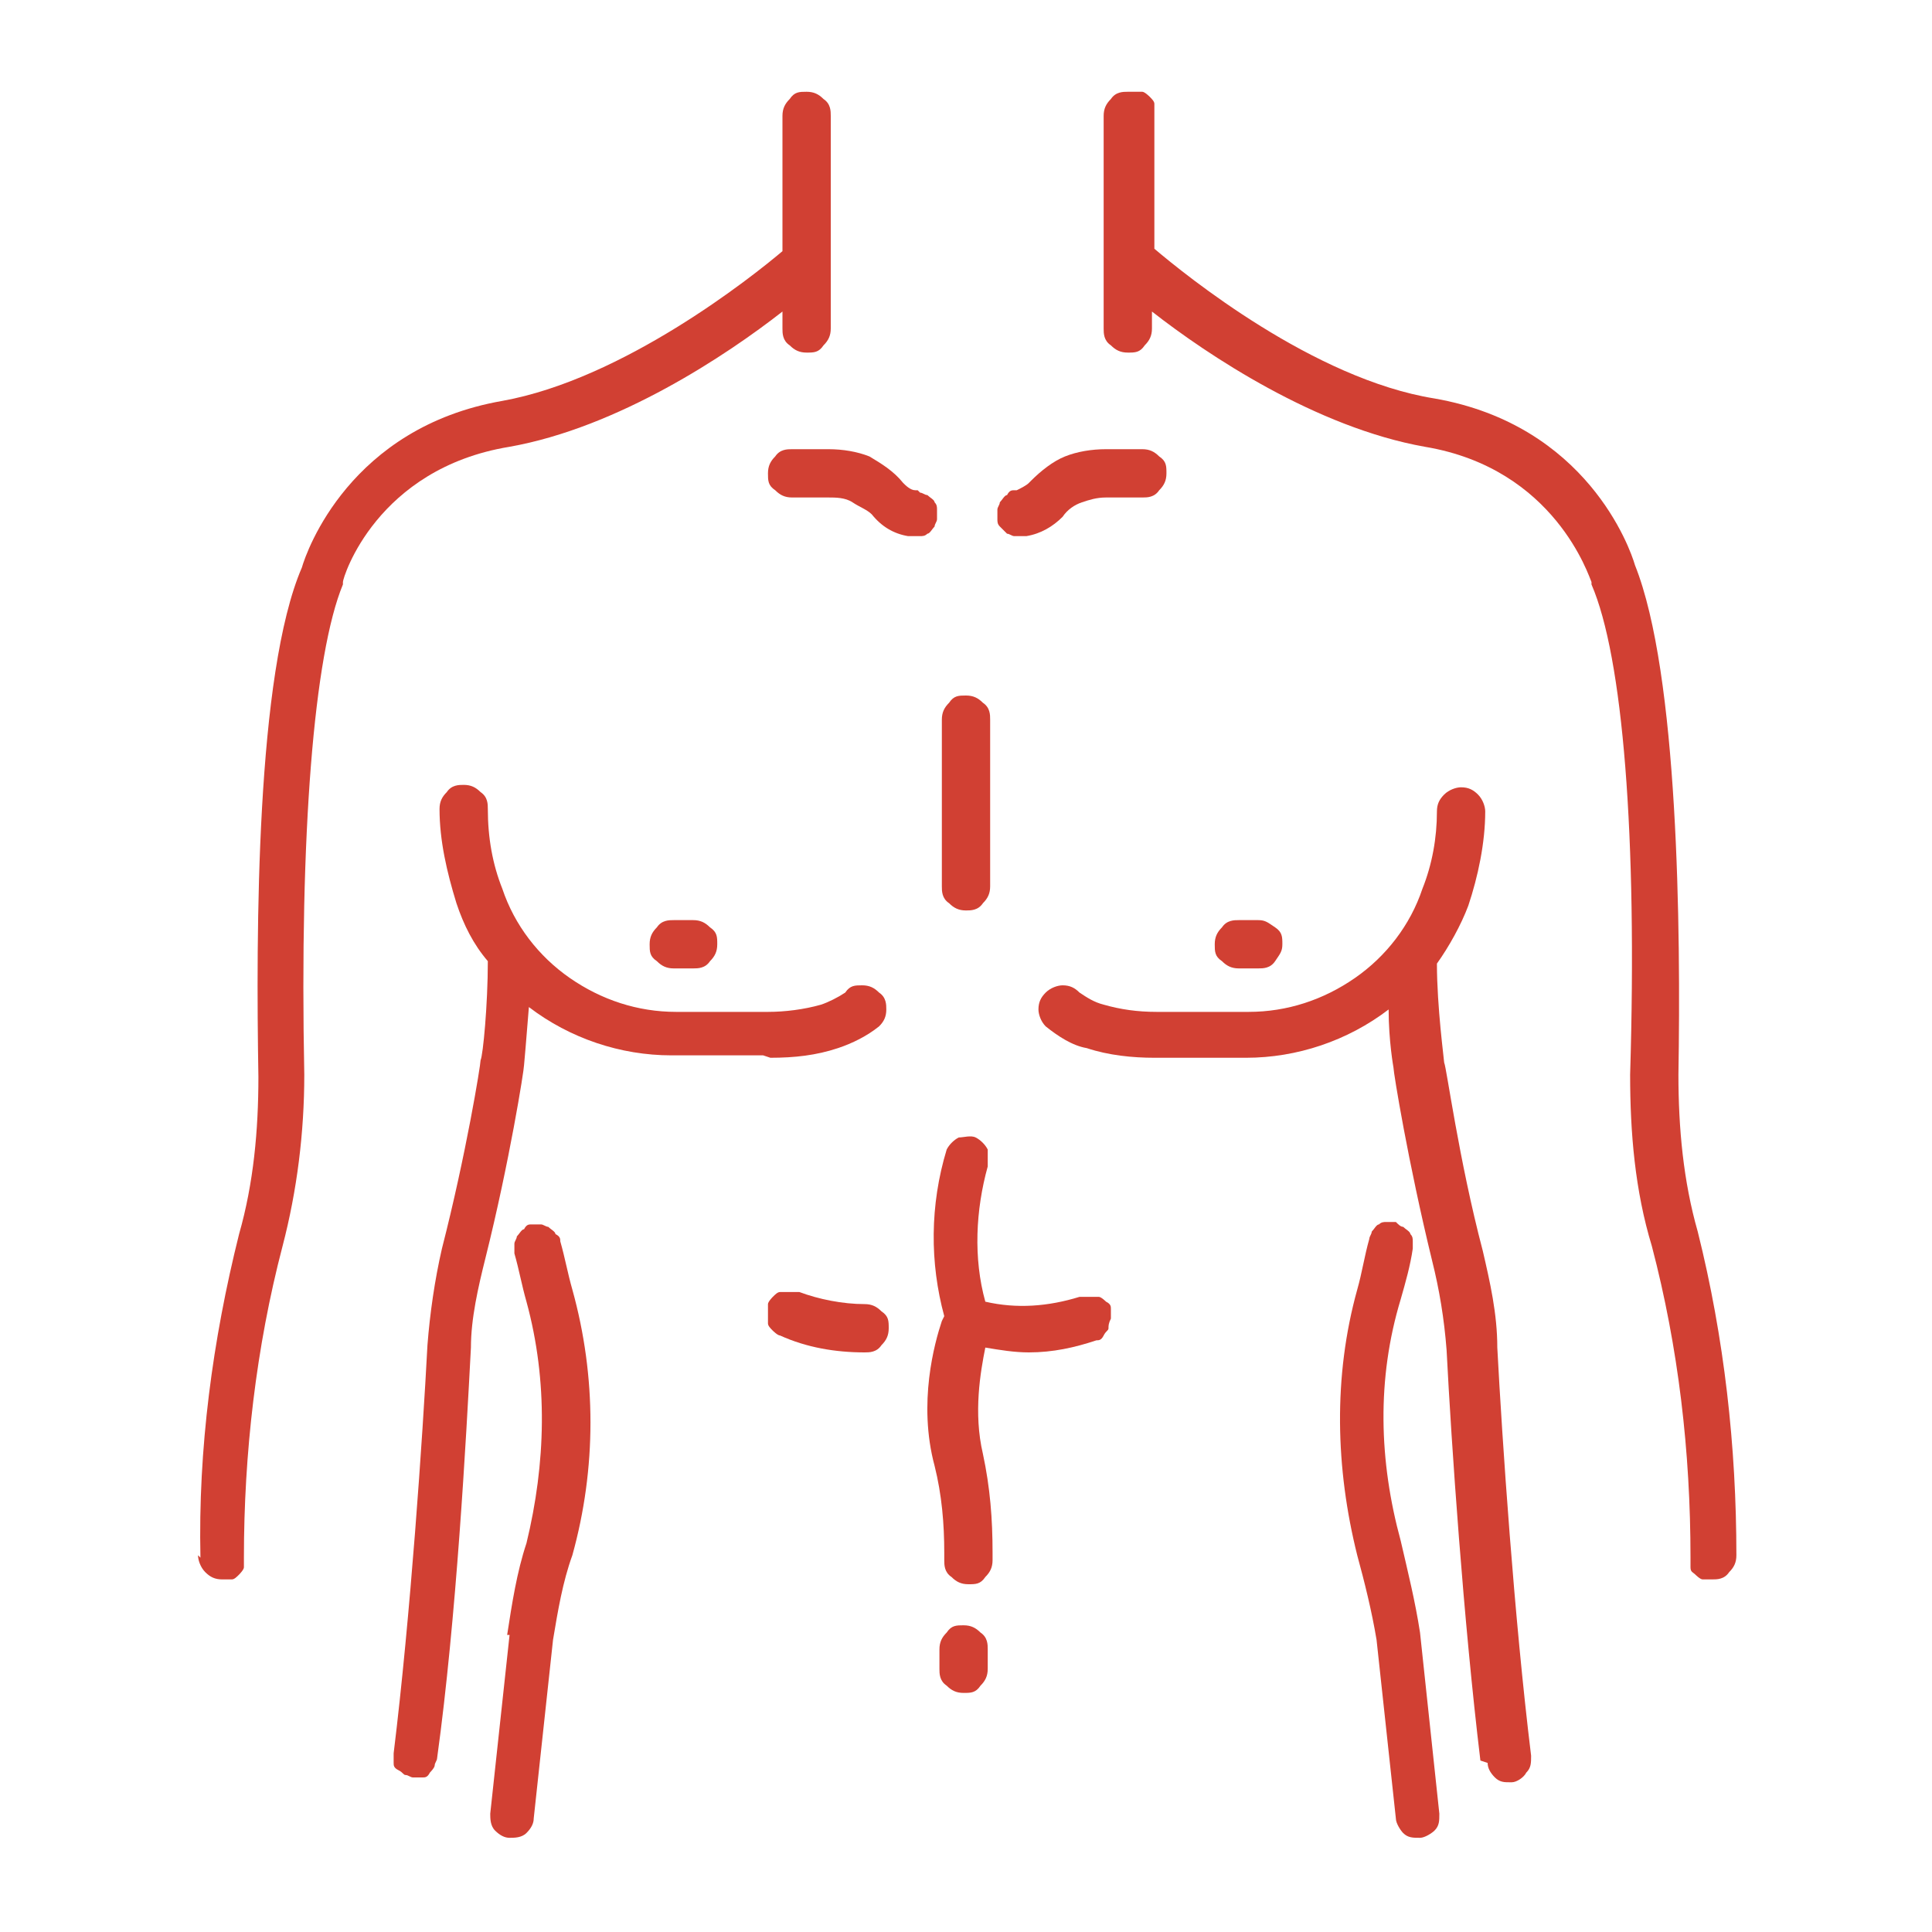
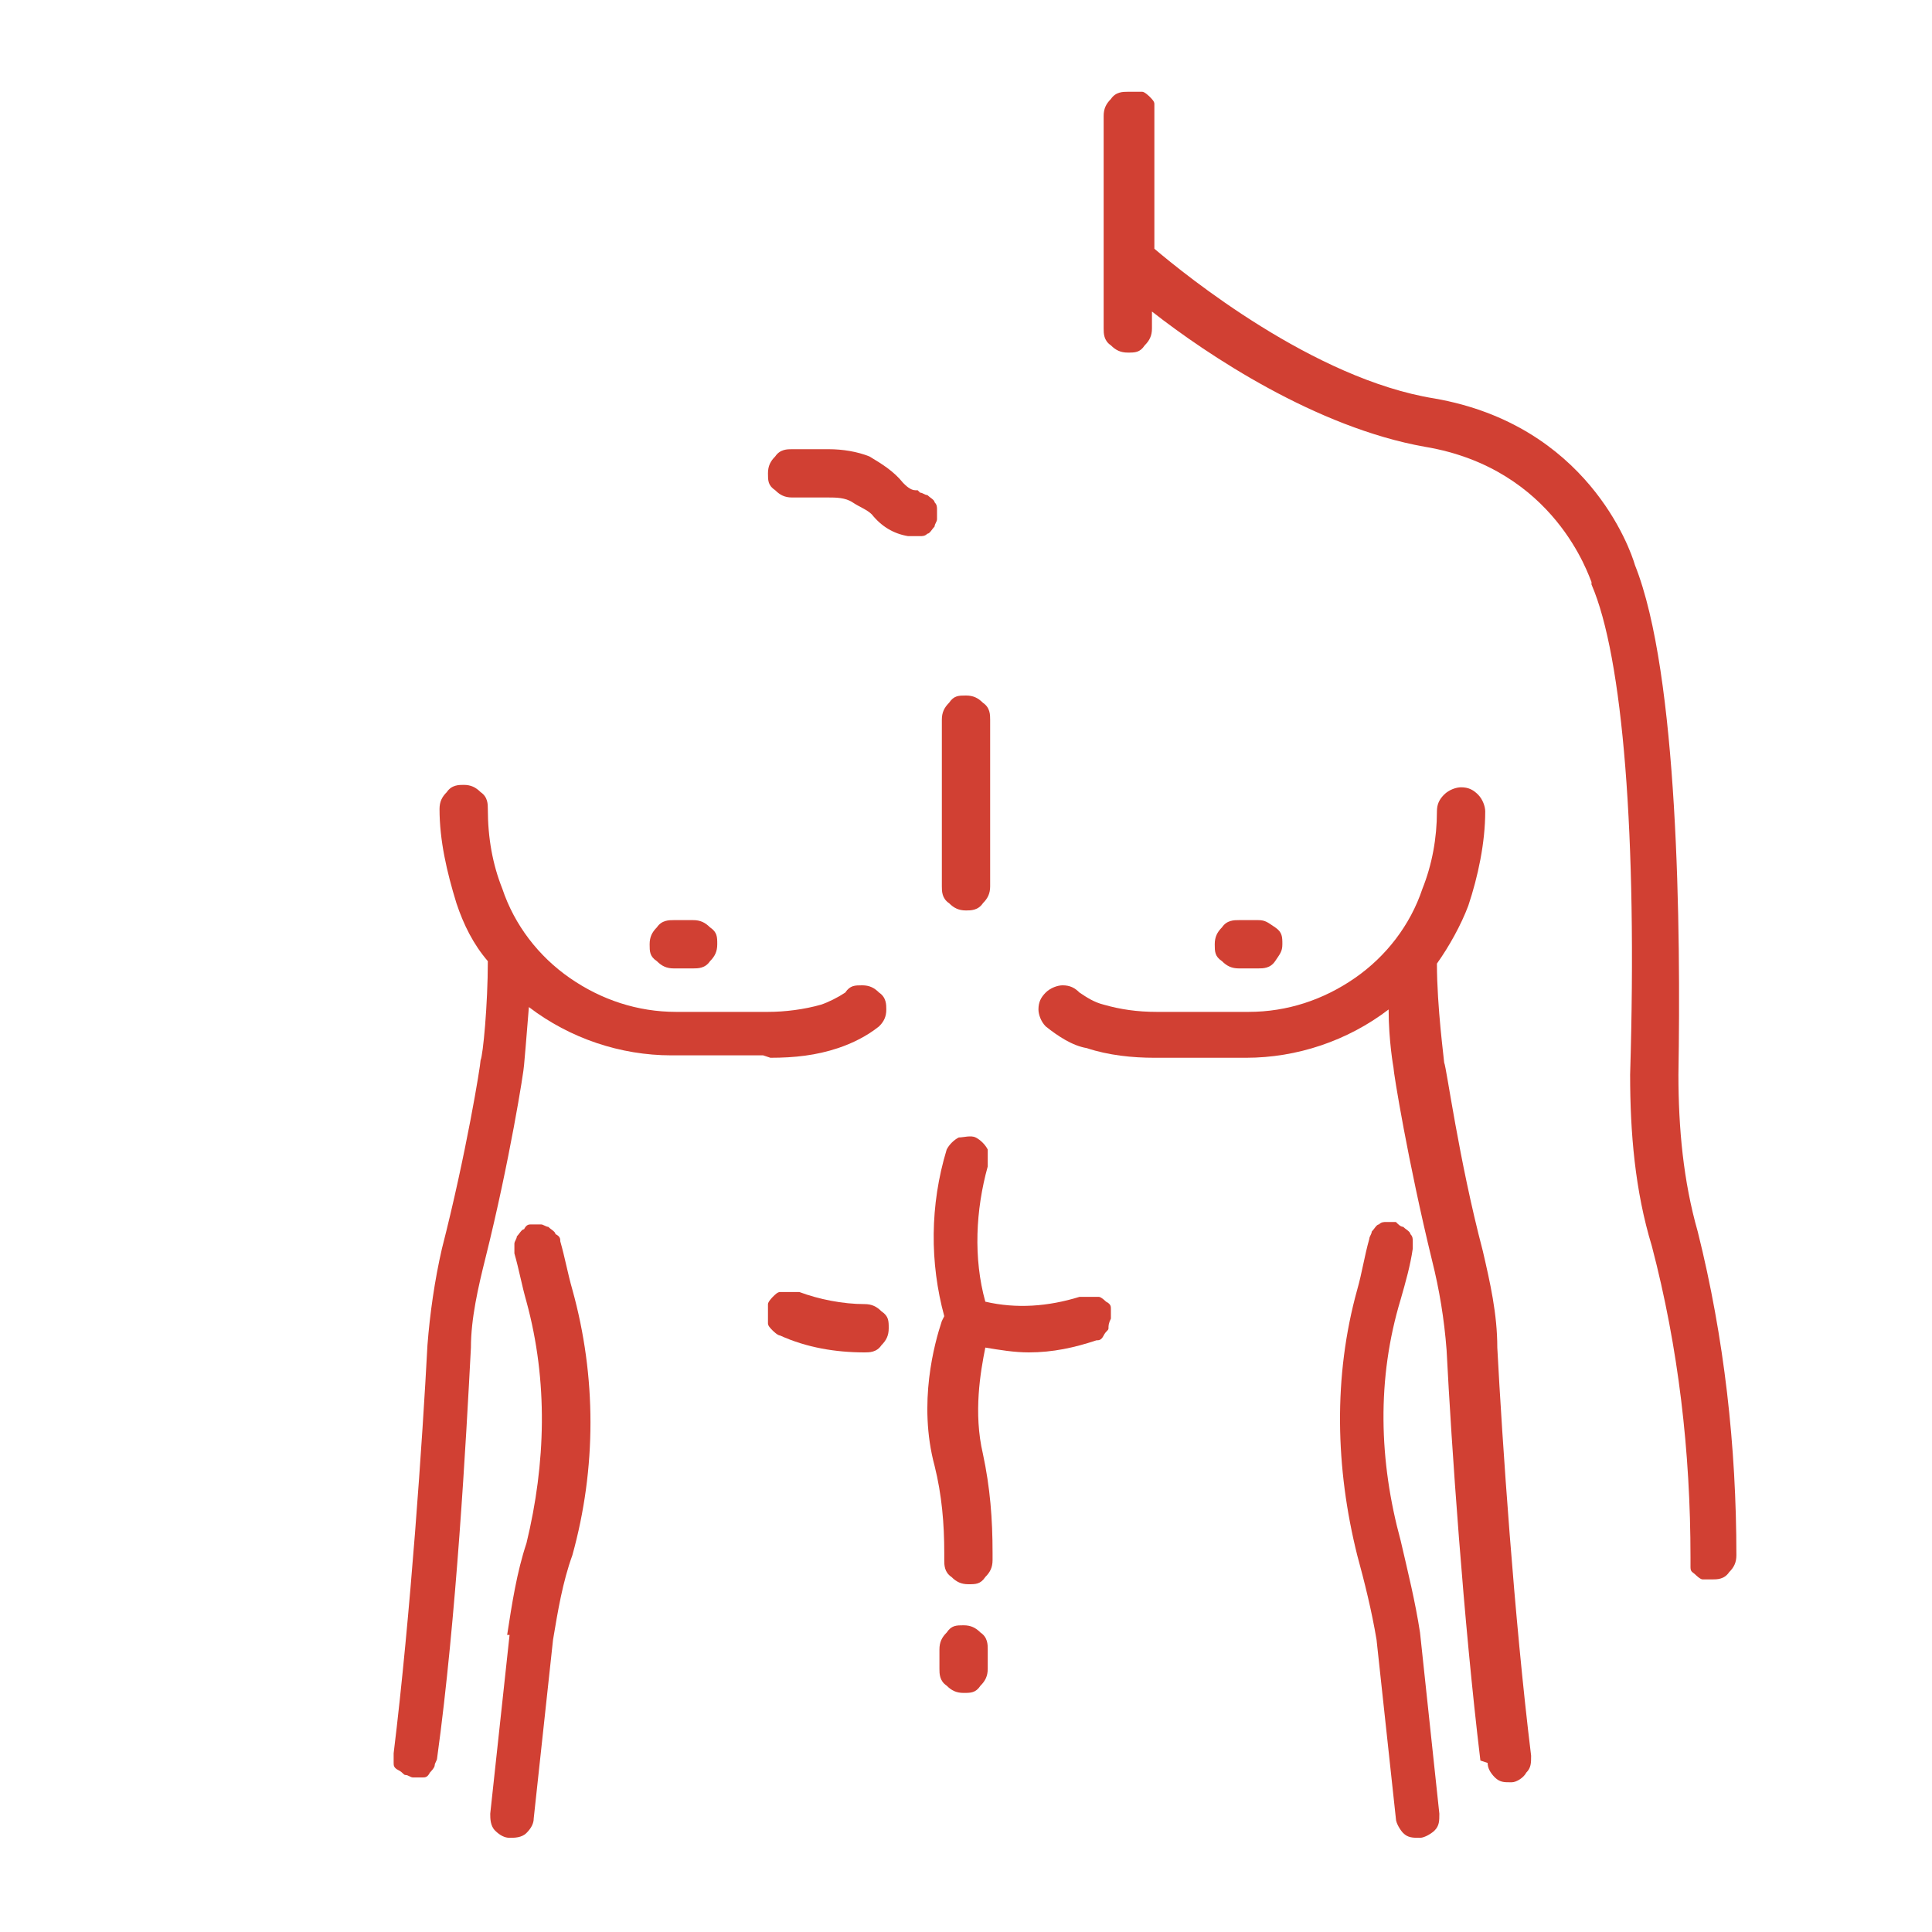
<svg xmlns="http://www.w3.org/2000/svg" id="Camada_1" data-name="Camada 1" version="1.1" viewBox="0 0 80 80">
  <defs>
    <style>
      .cls-1 {
        fill: #d14033;
        stroke-width: 0px;
      }
    </style>
  </defs>
  <g id="_005-corpo-humano_1" data-name="005-corpo-humano 1">
    <path id="Vector" class="cls-1" d="M46.7,3.8c-.2,0-.5,0-.7.3-.2.2-.3.4-.3.7v8.8c0,.2,0,.5.3.7.2.2.4.3.7.3s.5,0,.7-.3c.2-.2.3-.4.3-.7v-.7c2.3,1.8,6.8,4.8,11.3,5.6,5.4.9,6.8,5.4,6.9,5.6,0,0,0,0,0,.1,1.3,3,1.9,10.4,1.6,20.3,0,2.4.2,4.8.9,7.1,1.1,4.2,1.6,8.5,1.6,12.9,0,.1,0,.2,0,.4s.1.2.2.3c0,0,.2.2.3.2.1,0,.2,0,.4,0h0c.2,0,.5,0,.7-.3.2-.2.3-.4.3-.7,0-4.5-.5-9-1.6-13.4-.6-2.1-.8-4.3-.8-6.5.1-6,0-16.6-1.8-21.1-.2-.7-2-5.8-8.3-6.9-5-.8-10.3-5.1-11.6-6.2v-5.6c0-.1,0-.2,0-.4,0-.1-.1-.2-.2-.3,0,0-.2-.2-.3-.2-.1,0-.2,0-.4,0Z" />
    <path id="Vector_2" data-name="Vector 2" class="cls-1" d="M61.6,73c0,.2.1.4.3.6.2.2.4.2.6.2,0,0,0,0,.1,0,.2,0,.5-.2.6-.4.2-.2.2-.4.2-.7-.7-5.7-1.2-13.1-1.4-16.9,0-1.4-.3-2.7-.6-4-1-3.8-1.5-7.6-1.6-7.8,0-.1-.3-2.3-.3-4.1.5-.7,1-1.6,1.3-2.4.4-1.2.7-2.6.7-3.9,0-.2-.1-.5-.3-.7-.2-.2-.4-.3-.7-.3h0c-.2,0-.5.1-.7.3-.2.2-.3.4-.3.7,0,1.1-.2,2.2-.6,3.2-.5,1.5-1.5,2.8-2.8,3.7-1.3.9-2.8,1.4-4.4,1.4h-3.8c-.8,0-1.5-.1-2.2-.3-.4-.1-.7-.3-1-.5-.2-.2-.4-.3-.7-.3-.2,0-.5.1-.7.3-.2.2-.3.4-.3.7,0,.2.1.5.3.7.5.4,1.1.8,1.7.9.9.3,1.9.4,2.8.4h3.8c2.1,0,4.2-.7,5.9-2,0,1.3.2,2.4.2,2.4,0,0,0,0,0,0,0,0,0,0,0,0,0,.2.6,3.9,1.6,8,.3,1.2.5,2.4.6,3.7.2,3.9.7,11.2,1.4,17Z" />
    <path id="Vector_3" data-name="Vector 3" class="cls-1" d="M58.5,51.8c0-.1,0-.2,0-.4,0-.1,0-.2-.1-.3,0-.1-.2-.2-.3-.3-.1,0-.2-.1-.3-.2-.1,0-.2,0-.4,0-.1,0-.2,0-.3.1-.1,0-.2.2-.3.3,0,.1-.1.2-.1.3-.2.7-.3,1.4-.5,2.1-1,3.6-.9,7.4,0,11,.3,1.1.6,2.3.8,3.5l.8,7.4c0,.2.2.5.3.6.2.2.4.2.7.2.2,0,.5-.2.6-.3.2-.2.2-.4.2-.7l-.8-7.5c-.2-1.3-.5-2.5-.8-3.8-.9-3.3-1-6.7,0-10,.2-.7.4-1.4.5-2.1Z" />
    <path id="Vector_4" data-name="Vector 4" class="cls-1" d="M21.1,67.7l-.8,7.4c0,.2,0,.5.2.7.2.2.4.3.6.3.2,0,.5,0,.7-.2.2-.2.3-.4.3-.6l.8-7.4c.2-1.2.4-2.4.8-3.5,1-3.6,1-7.4,0-11-.2-.7-.3-1.3-.5-2,0-.1,0-.2-.2-.3,0-.1-.2-.2-.3-.3-.1,0-.2-.1-.3-.1-.1,0-.2,0-.4,0-.1,0-.2,0-.3.2-.1,0-.2.2-.3.3,0,.1-.1.2-.1.3s0,.2,0,.4c.2.7.3,1.3.5,2,.9,3.3.8,6.7,0,10-.4,1.2-.6,2.5-.8,3.8Z" />
-     <path id="Vector_5" data-name="Vector 5" class="cls-1" d="M8.2,64.4c0,.2.1.5.3.7.2.2.4.3.7.3h0c.1,0,.2,0,.4,0,.1,0,.2-.1.3-.2,0,0,.2-.2.2-.3,0-.1,0-.2,0-.4,0-4.3.5-8.7,1.6-12.9.6-2.3.9-4.7.9-7.1-.2-10,.4-17.4,1.6-20.3,0,0,0,0,0-.1,0-.2,1.4-4.7,6.9-5.6,4.5-.8,9-3.8,11.3-5.6v.7c0,.2,0,.5.3.7.2.2.4.3.7.3s.5,0,.7-.3c.2-.2.3-.4.3-.7V4.8c0-.2,0-.5-.3-.7-.2-.2-.4-.3-.7-.3s-.5,0-.7.3c-.2.2-.3.4-.3.7v5.6c-1.3,1.1-6.6,5.3-11.6,6.2-6.3,1.1-8.1,6.2-8.3,6.9-1.9,4.4-1.9,15.1-1.8,21.1,0,2.2-.2,4.4-.8,6.5-1.1,4.4-1.7,8.9-1.6,13.4Z" />
    <path id="Vector_6" data-name="Vector 6" class="cls-1" d="M38,20.3h-.1c-.2,0-.4-.2-.5-.3h0c-.4-.5-.9-.8-1.4-1.1-.5-.2-1.1-.3-1.7-.3h-1.5c-.2,0-.5,0-.7.3-.2.2-.3.4-.3.7s0,.5.3.7c.2.2.4.3.7.3h1.5c.3,0,.7,0,1,.2s.6.3.8.5h0c.4.5.9.8,1.5.9h.1c.1,0,.2,0,.4,0,.1,0,.2,0,.3-.1.1,0,.2-.2.3-.3,0-.1.1-.2.1-.3,0-.1,0-.2,0-.4,0-.1,0-.2-.1-.3,0-.1-.2-.2-.3-.3-.1,0-.2-.1-.3-.1h0Z" />
    <path id="Vector_7" data-name="Vector 7" class="cls-1" d="M31.9,43.8c1,0,1.9-.1,2.8-.4.6-.2,1.2-.5,1.7-.9.2-.2.3-.4.3-.7,0-.2,0-.5-.3-.7-.2-.2-.4-.3-.7-.3s-.5,0-.7.3c-.3.2-.7.4-1,.5-.7.2-1.5.3-2.2.3h-3.8c-1.6,0-3.1-.5-4.4-1.4-1.3-.9-2.3-2.2-2.8-3.7-.4-1-.6-2.1-.6-3.3,0-.2,0-.5-.3-.7-.2-.2-.4-.3-.7-.3h0c-.2,0-.5,0-.7.3-.2.2-.3.4-.3.7,0,1.3.3,2.6.7,3.9.3.9.7,1.7,1.3,2.4,0,1.8-.2,3.9-.3,4.1,0,.2-.6,3.9-1.6,7.8-.3,1.3-.5,2.7-.6,4-.2,3.8-.7,11.2-1.4,16.9,0,.1,0,.2,0,.4,0,.1,0,.2.2.3s.2.2.3.2c.1,0,.2.1.3.1.1,0,.2,0,.4,0,.1,0,.2,0,.3-.2,0,0,.2-.2.2-.3,0-.1.1-.2.1-.3.8-5.8,1.2-13.2,1.4-17,0-1.2.3-2.5.6-3.7,1-4,1.6-7.8,1.6-8h0s0,0,0,0c0,0,.1-1.1.2-2.4,1.7,1.3,3.8,2,5.9,2h3.8Z" />
    <path id="Vector_8" data-name="Vector 8" class="cls-1" d="M28.7,40.1c.2,0,.5,0,.7-.3.2-.2.3-.4.3-.7s0-.5-.3-.7c-.2-.2-.4-.3-.7-.3h-.8c-.2,0-.5,0-.7.3-.2.2-.3.4-.3.7s0,.5.3.7c.2.2.4.3.7.3h.8Z" />
    <path id="Vector_9" data-name="Vector 9" class="cls-1" d="M33.1,53.5c-.1,0-.2,0-.4,0-.1,0-.2,0-.4,0-.1,0-.2.1-.3.2,0,0-.2.2-.2.3,0,.1,0,.2,0,.4,0,.1,0,.2,0,.4,0,.1.1.2.2.3,0,0,.2.2.3.2,1.1.5,2.3.7,3.5.7.2,0,.5,0,.7-.3.2-.2.3-.4.3-.7s0-.5-.3-.7c-.2-.2-.4-.3-.7-.3-.9,0-1.9-.2-2.7-.5Z" />
-     <path id="Vector_10" data-name="Vector 10" class="cls-1" d="M42.6,20c-.1.1-.3.2-.5.3h-.1c-.1,0-.2,0-.3.2-.1,0-.2.2-.3.3,0,.1-.1.2-.1.3,0,.1,0,.2,0,.4,0,.1,0,.2.1.3s.2.2.3.3c.1,0,.2.1.3.1.1,0,.2,0,.4,0h.1c.6-.1,1.1-.4,1.5-.8h0c.2-.3.5-.5.8-.6.3-.1.6-.2,1-.2h1.5c.2,0,.5,0,.7-.3.2-.2.3-.4.3-.7s0-.5-.3-.7c-.2-.2-.4-.3-.7-.3h-1.5c-.6,0-1.2.1-1.7.3-.5.2-1,.6-1.4,1h0Z" />
    <path id="Vector_11" data-name="Vector 11" class="cls-1" d="M52.1,40.1c.2,0,.5,0,.7-.3s.3-.4.3-.7,0-.5-.3-.7-.4-.3-.7-.3h-.8c-.2,0-.5,0-.7.3-.2.2-.3.4-.3.7s0,.5.3.7c.2.2.4.3.7.3h.8Z" />
    <path id="Vector_12" data-name="Vector 12" class="cls-1" d="M40,37.7c.2,0,.5,0,.7-.3.2-.2.3-.4.3-.7v-6.9c0-.2,0-.5-.3-.7-.2-.2-.4-.3-.7-.3s-.5,0-.7.3c-.2.2-.3.4-.3.7v6.9c0,.2,0,.5.3.7.2.2.4.3.7.3Z" />
    <path id="Vector_13" data-name="Vector 13" class="cls-1" d="M39,54.7c-.3.9-1,3.4-.3,6,.3,1.2.4,2.4.4,3.6v.3c0,.2,0,.5.3.7.2.2.4.3.7.3s.5,0,.7-.3c.2-.2.3-.4.3-.7v-.3c0-1.4-.1-2.7-.4-4.1-.4-1.7-.1-3.4.1-4.4.6.1,1.2.2,1.8.2,1,0,1.9-.2,2.8-.5.1,0,.2,0,.3-.2s.2-.2.2-.3c0-.1,0-.2.1-.4,0-.1,0-.2,0-.4,0-.1,0-.2-.2-.3,0,0-.2-.2-.3-.2-.1,0-.2,0-.4,0-.1,0-.2,0-.4,0-1.3.4-2.6.5-3.9.2-.5-1.8-.4-3.8.1-5.6,0-.2,0-.5,0-.7-.1-.2-.3-.4-.5-.5s-.5,0-.7,0c-.2.1-.4.3-.5.5-.7,2.3-.7,4.7-.1,6.9Z" />
    <path id="Vector_14" data-name="Vector 14" class="cls-1" d="M40.9,69.1v-.8c0-.2,0-.5-.3-.7-.2-.2-.4-.3-.7-.3s-.5,0-.7.3c-.2.2-.3.4-.3.7v.8c0,.2,0,.5.3.7.2.2.4.3.7.3s.5,0,.7-.3c.2-.2.3-.4.3-.7Z" />
  </g>
</svg>